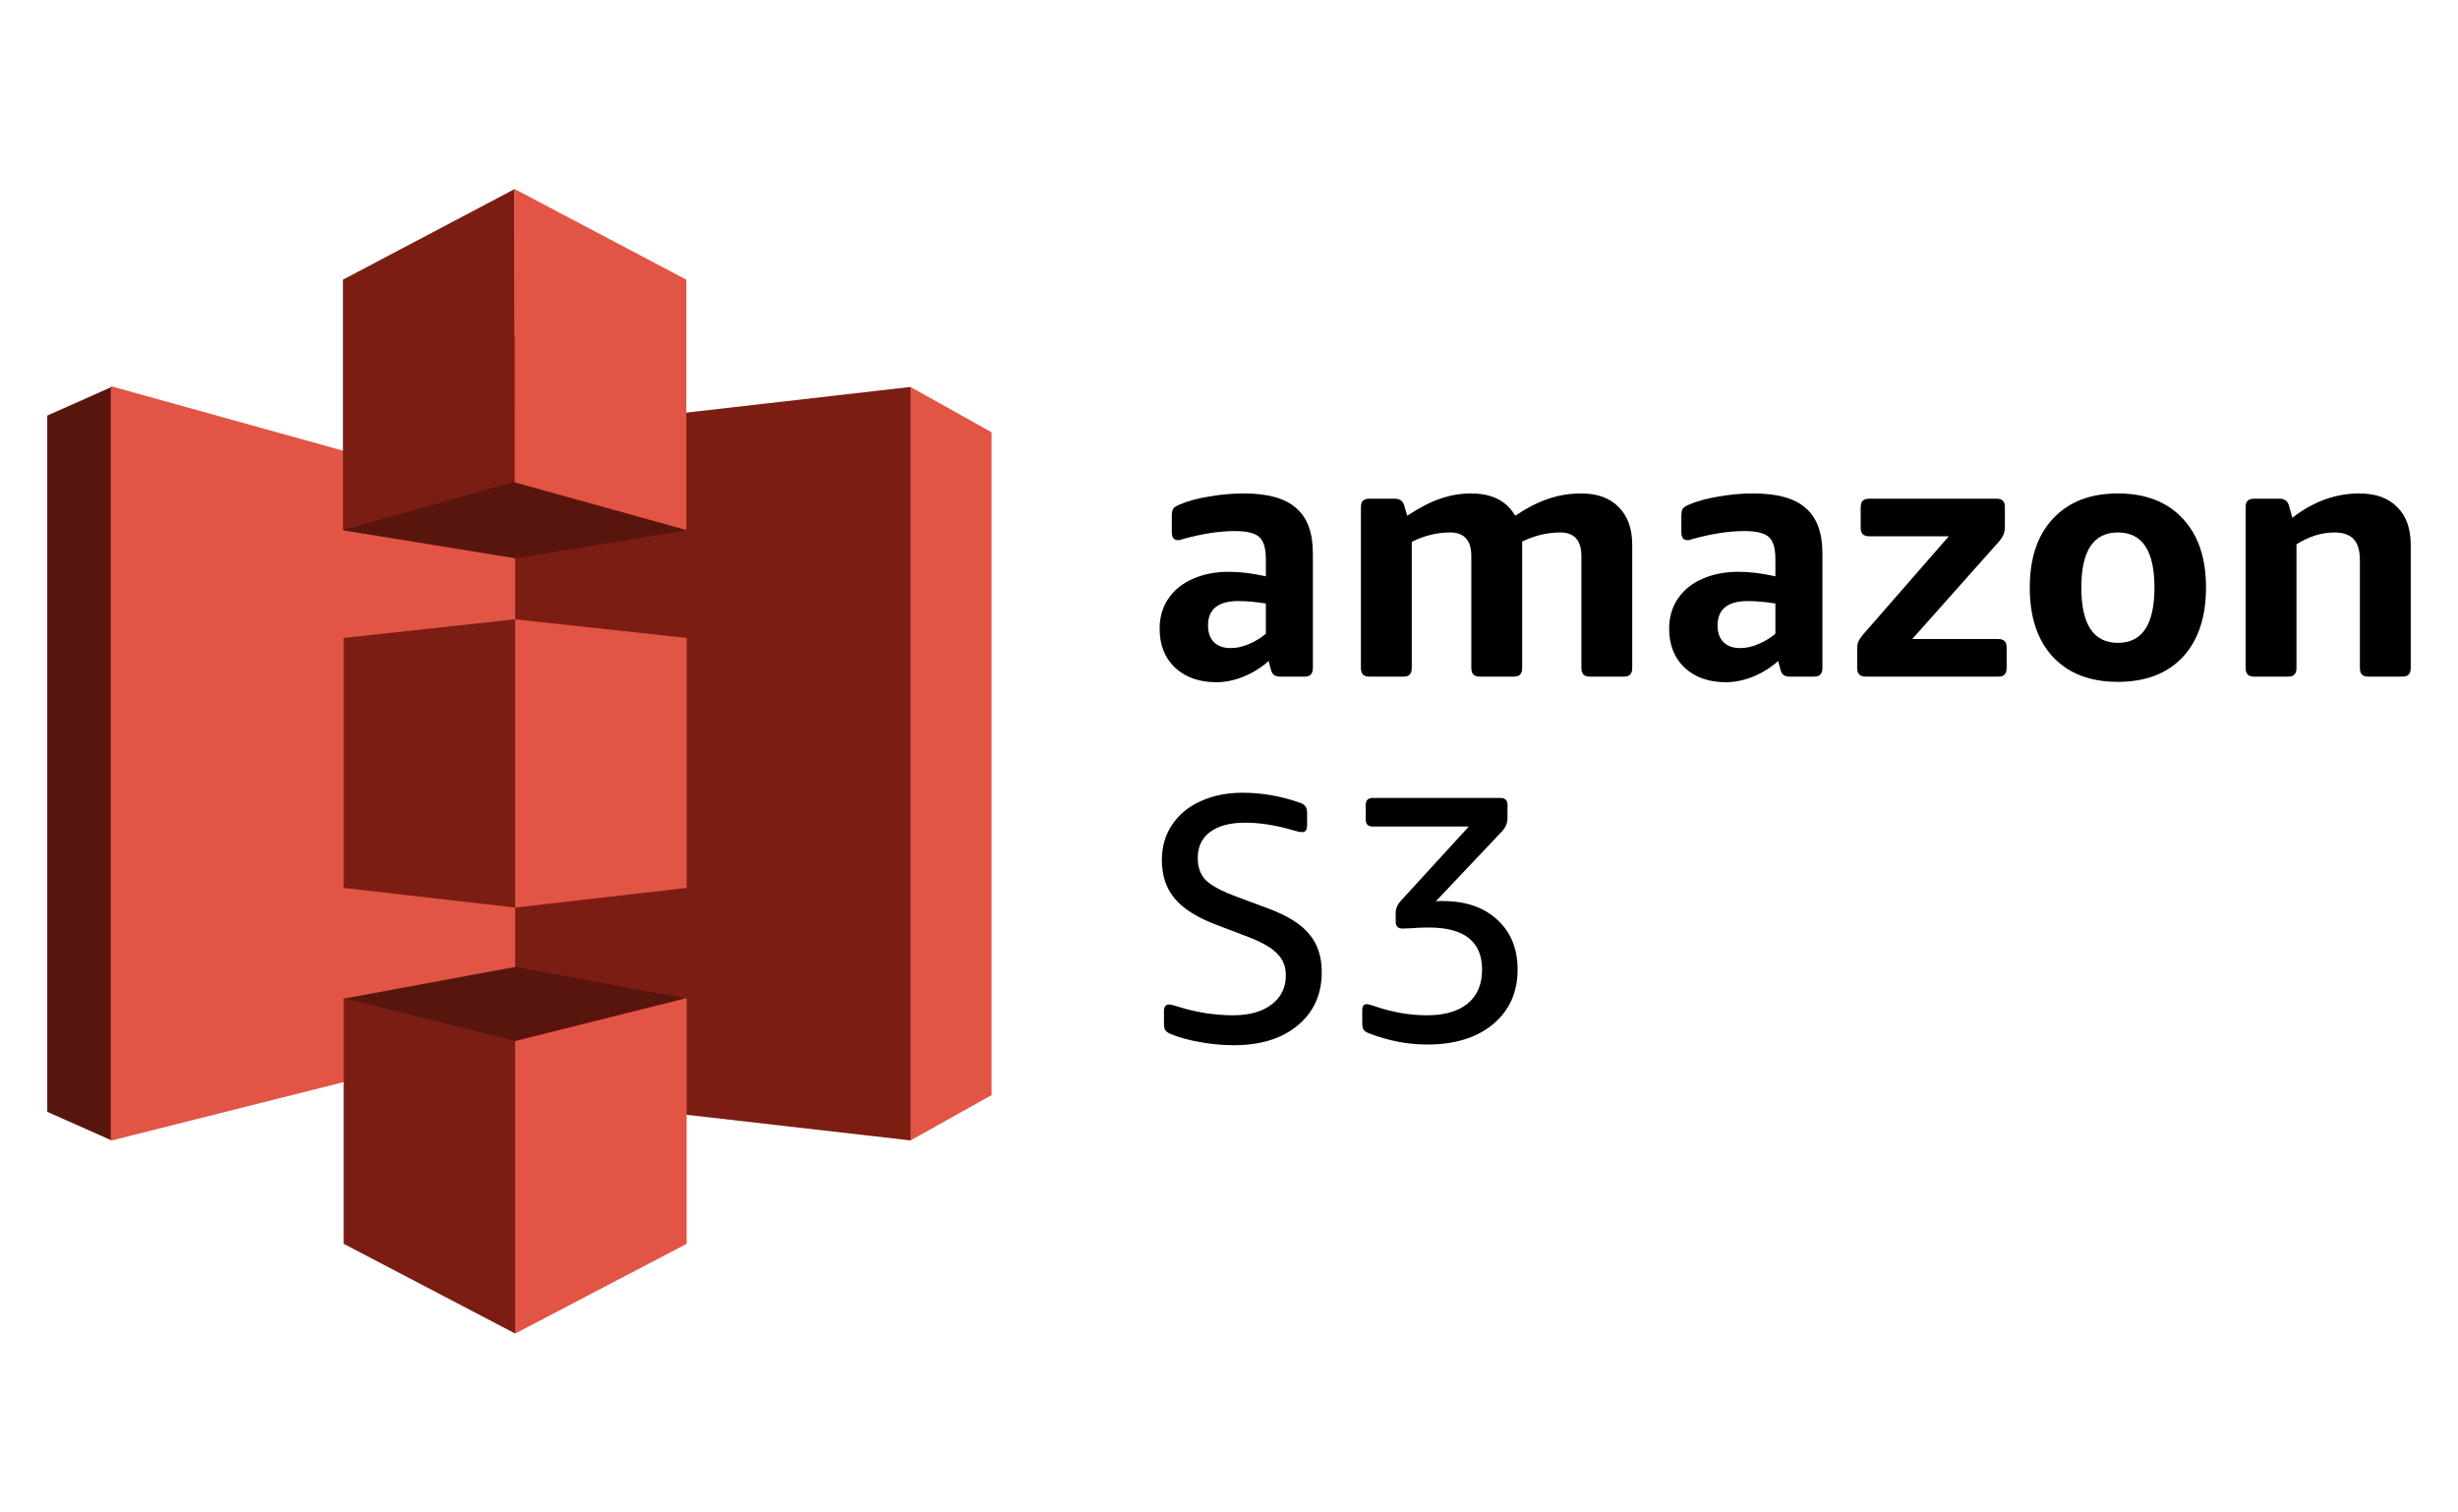
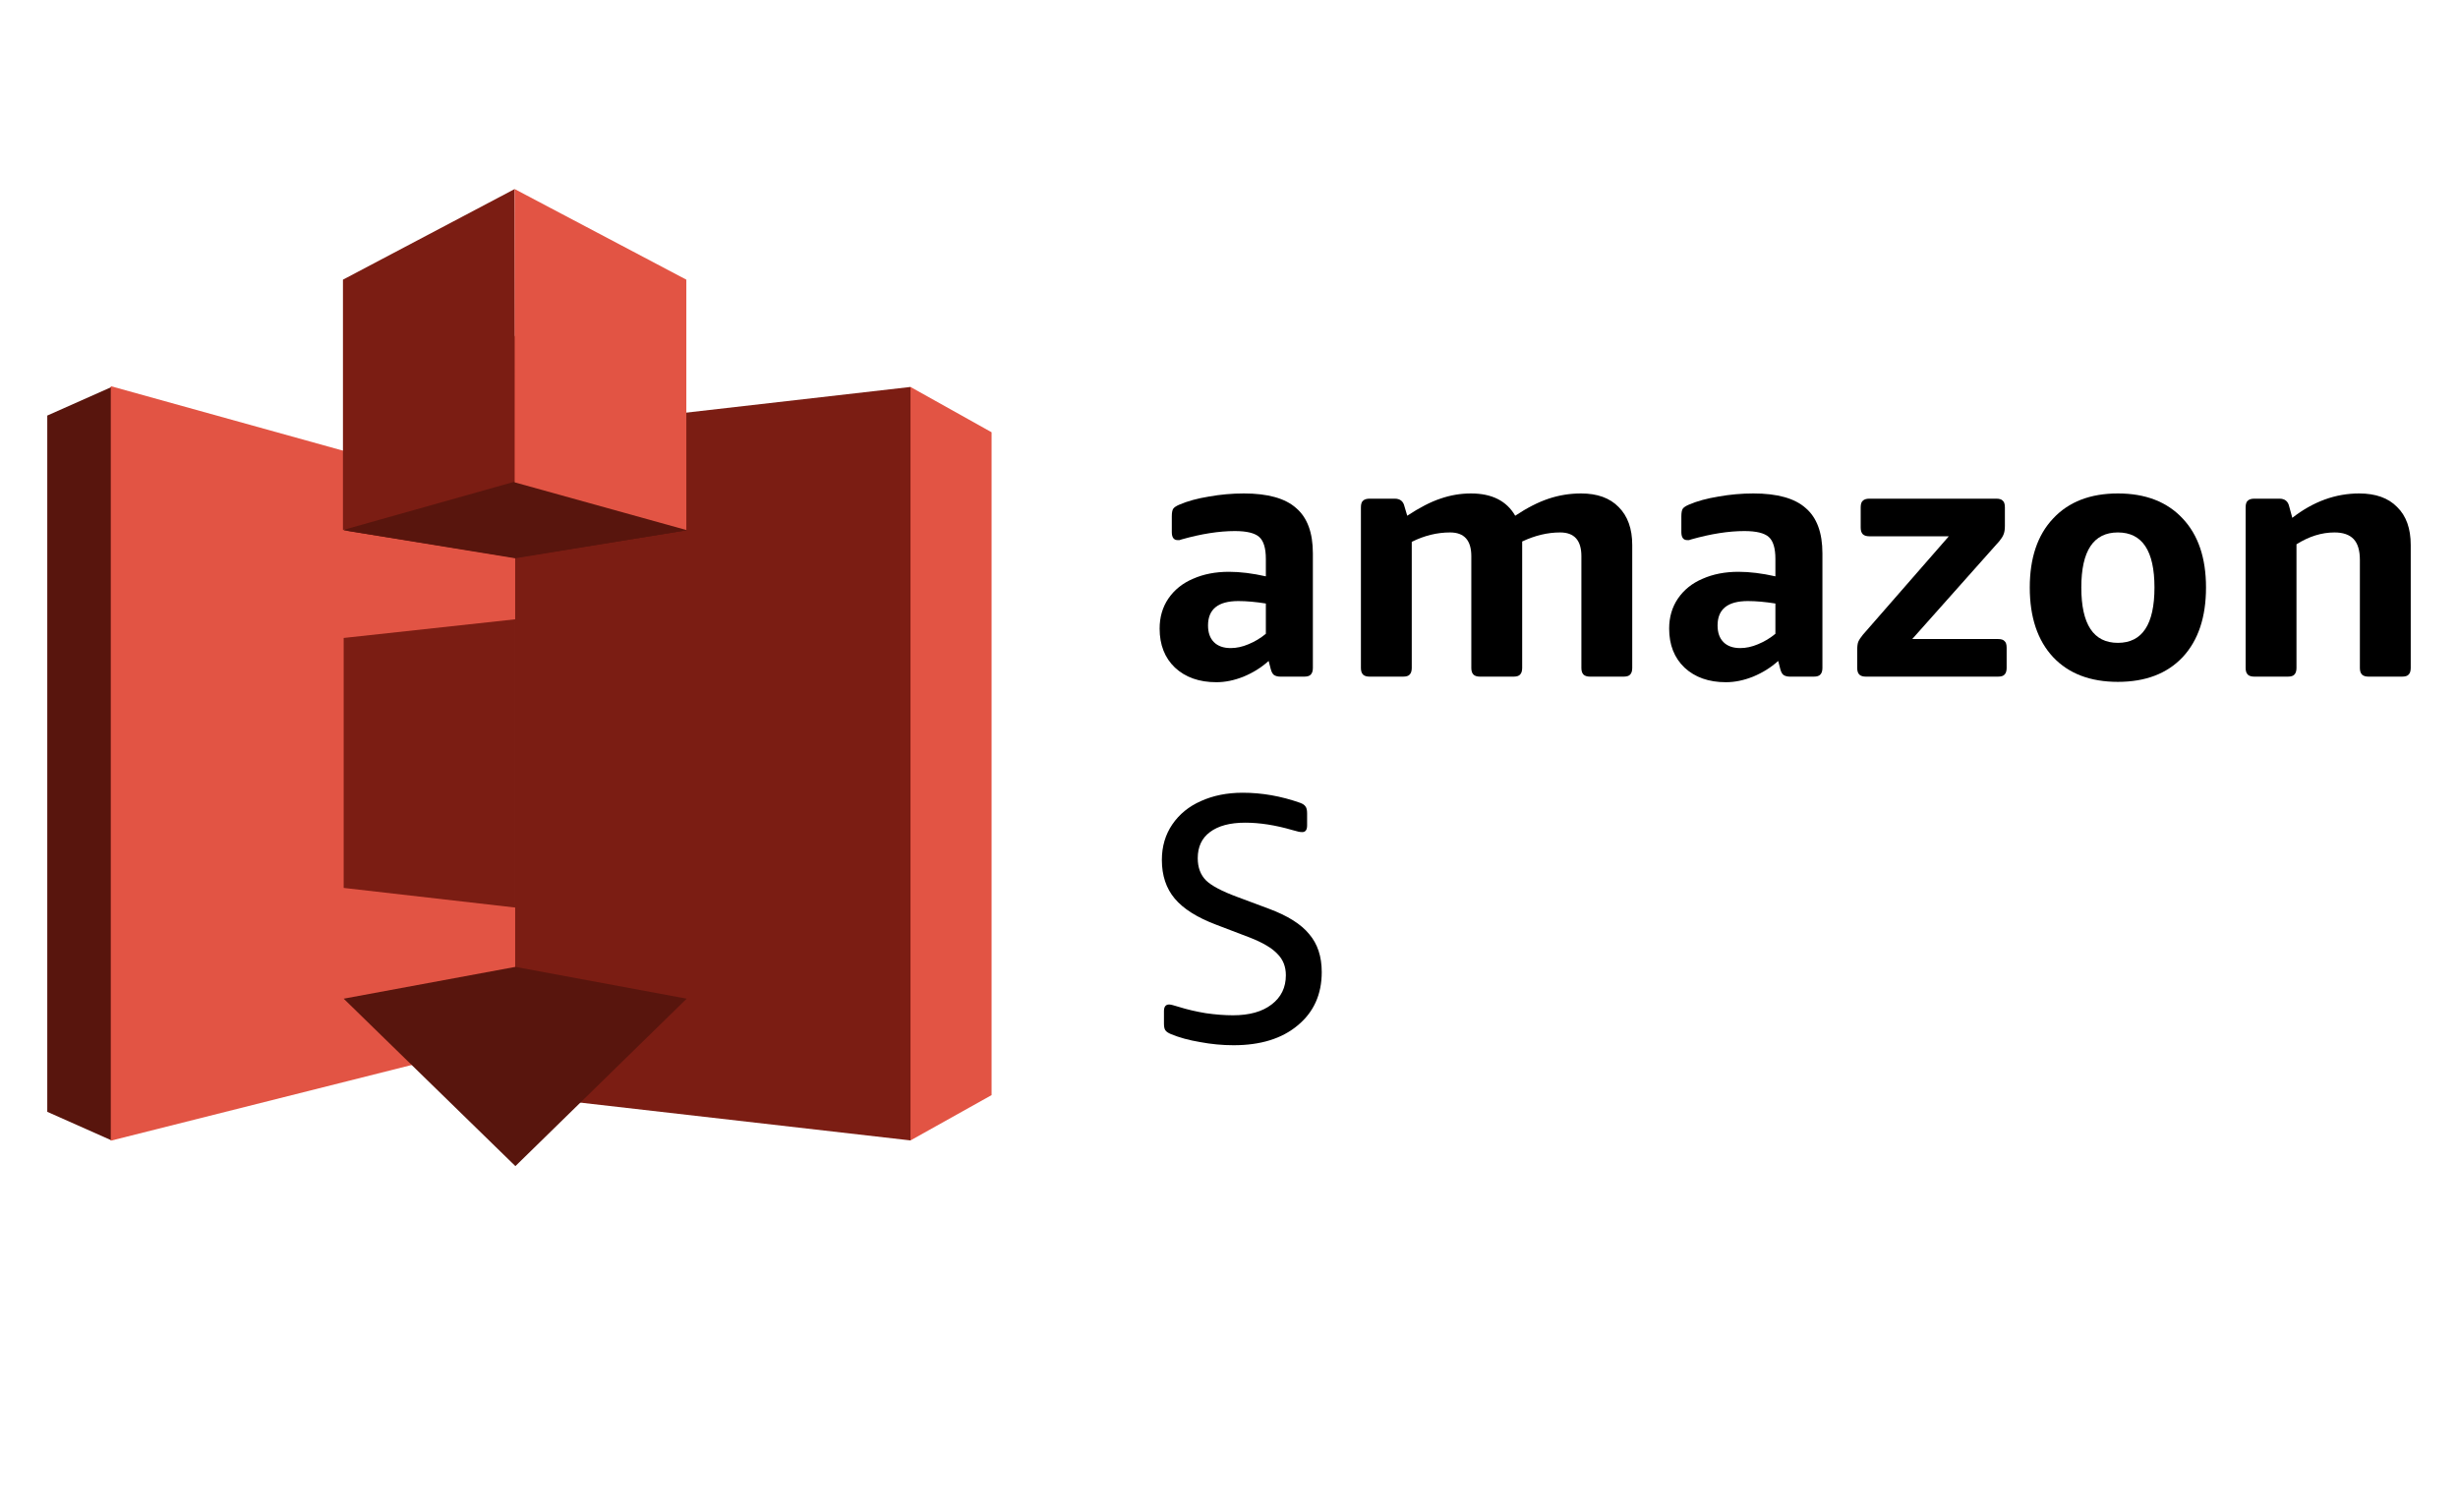
<svg xmlns="http://www.w3.org/2000/svg" width="156" height="96" viewBox="0 0 156 96" fill="none">
  <path d="M77.2 43.302C76.109 43.302 75.233 42.992 74.569 42.374C73.921 41.755 73.597 40.929 73.597 39.898C73.597 39.176 73.781 38.542 74.149 37.997C74.532 37.437 75.056 37.017 75.719 36.736C76.382 36.442 77.141 36.294 77.996 36.294C78.703 36.294 79.484 36.39 80.339 36.582V35.477C80.339 34.799 80.199 34.334 79.919 34.084C79.639 33.833 79.123 33.708 78.372 33.708C77.369 33.708 76.242 33.885 74.989 34.239C74.945 34.253 74.901 34.268 74.857 34.283C74.812 34.283 74.776 34.283 74.746 34.283C74.496 34.283 74.37 34.113 74.37 33.774V32.78C74.37 32.544 74.4 32.382 74.459 32.293C74.518 32.205 74.65 32.116 74.857 32.028C75.373 31.807 75.992 31.637 76.714 31.52C77.451 31.387 78.195 31.321 78.946 31.321C80.464 31.321 81.57 31.63 82.262 32.249C82.97 32.853 83.323 33.811 83.323 35.123V42.396C83.323 42.587 83.279 42.727 83.191 42.816C83.117 42.904 82.977 42.948 82.771 42.948H81.267C81.091 42.948 80.951 42.911 80.847 42.838C80.759 42.764 80.693 42.639 80.648 42.462L80.516 41.953C80.059 42.366 79.528 42.698 78.924 42.948C78.335 43.184 77.76 43.302 77.2 43.302ZM78.106 41.136C78.475 41.136 78.85 41.055 79.234 40.892C79.632 40.73 80 40.509 80.339 40.229V38.306C79.691 38.203 79.108 38.151 78.593 38.151C77.311 38.151 76.669 38.667 76.669 39.699C76.669 40.156 76.795 40.509 77.045 40.76C77.296 41.01 77.649 41.136 78.106 41.136Z" fill="black" />
  <path d="M86.924 42.948C86.733 42.948 86.593 42.904 86.504 42.816C86.416 42.727 86.372 42.587 86.372 42.396V32.205C86.372 31.998 86.416 31.858 86.504 31.785C86.593 31.696 86.733 31.652 86.924 31.652H88.516C88.855 31.652 89.061 31.814 89.135 32.139L89.312 32.735C90.093 32.219 90.793 31.858 91.412 31.652C92.046 31.431 92.694 31.321 93.357 31.321C94.684 31.321 95.619 31.792 96.165 32.735C96.916 32.234 97.624 31.873 98.287 31.652C98.95 31.431 99.635 31.321 100.343 31.321C101.374 31.321 102.17 31.608 102.73 32.183C103.305 32.757 103.592 33.561 103.592 34.592V42.396C103.592 42.587 103.548 42.727 103.46 42.816C103.386 42.904 103.246 42.948 103.04 42.948H100.917C100.726 42.948 100.586 42.904 100.497 42.816C100.409 42.727 100.365 42.587 100.365 42.396V35.3C100.365 34.297 99.915 33.796 99.016 33.796C98.221 33.796 97.417 33.988 96.607 34.371V42.396C96.607 42.587 96.563 42.727 96.474 42.816C96.4 42.904 96.26 42.948 96.054 42.948H93.932C93.74 42.948 93.6 42.904 93.512 42.816C93.424 42.727 93.379 42.587 93.379 42.396V35.3C93.379 34.297 92.93 33.796 92.031 33.796C91.206 33.796 90.395 33.995 89.599 34.393V42.396C89.599 42.587 89.555 42.727 89.466 42.816C89.393 42.904 89.253 42.948 89.046 42.948H86.924Z" fill="black" />
  <path d="M109.539 43.302C108.448 43.302 107.571 42.992 106.908 42.374C106.26 41.755 105.935 40.929 105.935 39.898C105.935 39.176 106.12 38.542 106.488 37.997C106.871 37.437 107.394 37.017 108.058 36.736C108.721 36.442 109.48 36.294 110.334 36.294C111.042 36.294 111.823 36.39 112.678 36.582V35.477C112.678 34.799 112.538 34.334 112.258 34.084C111.978 33.833 111.462 33.708 110.71 33.708C109.708 33.708 108.581 33.885 107.328 34.239C107.284 34.253 107.24 34.268 107.195 34.283C107.151 34.283 107.114 34.283 107.085 34.283C106.834 34.283 106.709 34.113 106.709 33.774V32.78C106.709 32.544 106.739 32.382 106.797 32.293C106.856 32.205 106.989 32.116 107.195 32.028C107.711 31.807 108.33 31.637 109.052 31.52C109.789 31.387 110.533 31.321 111.285 31.321C112.803 31.321 113.908 31.63 114.601 32.249C115.308 32.853 115.662 33.811 115.662 35.123V42.396C115.662 42.587 115.618 42.727 115.529 42.816C115.456 42.904 115.316 42.948 115.109 42.948H113.606C113.429 42.948 113.289 42.911 113.186 42.838C113.098 42.764 113.031 42.639 112.987 42.462L112.855 41.953C112.398 42.366 111.867 42.698 111.263 42.948C110.673 43.184 110.099 43.302 109.539 43.302ZM110.445 41.136C110.813 41.136 111.189 41.055 111.572 40.892C111.97 40.73 112.339 40.509 112.678 40.229V38.306C112.029 38.203 111.447 38.151 110.931 38.151C109.649 38.151 109.008 38.667 109.008 39.699C109.008 40.156 109.133 40.509 109.384 40.76C109.634 41.01 109.988 41.136 110.445 41.136Z" fill="black" />
  <path d="M118.423 42.948C118.231 42.948 118.091 42.904 118.003 42.816C117.915 42.727 117.87 42.587 117.87 42.396V41.268C117.87 41.032 117.892 40.856 117.937 40.738C117.996 40.605 118.091 40.458 118.224 40.296L123.684 34.04H118.644C118.452 34.04 118.312 33.995 118.224 33.907C118.136 33.819 118.091 33.678 118.091 33.487V32.205C118.091 31.998 118.136 31.858 118.224 31.785C118.312 31.696 118.452 31.652 118.644 31.652H126.691C126.897 31.652 127.037 31.696 127.111 31.785C127.199 31.858 127.243 31.998 127.243 32.205V33.376C127.243 33.612 127.214 33.796 127.155 33.929C127.111 34.047 127.022 34.187 126.89 34.349L121.363 40.561H126.801C127.007 40.561 127.147 40.605 127.221 40.694C127.31 40.767 127.354 40.907 127.354 41.114V42.396C127.354 42.587 127.31 42.727 127.221 42.816C127.147 42.904 127.007 42.948 126.801 42.948H118.423Z" fill="black" />
  <path d="M134.414 43.28C132.661 43.28 131.29 42.757 130.303 41.71C129.315 40.649 128.822 39.176 128.822 37.289C128.822 35.417 129.315 33.959 130.303 32.912C131.29 31.851 132.661 31.321 134.414 31.321C136.168 31.321 137.539 31.851 138.526 32.912C139.514 33.959 140.007 35.417 140.007 37.289C140.007 39.176 139.514 40.649 138.526 41.71C137.539 42.757 136.168 43.28 134.414 43.28ZM134.414 40.804C135.962 40.804 136.736 39.632 136.736 37.289C136.736 34.961 135.962 33.796 134.414 33.796C132.867 33.796 132.093 34.961 132.093 37.289C132.093 39.632 132.867 40.804 134.414 40.804Z" fill="black" />
  <path d="M143.074 42.948C142.883 42.948 142.743 42.904 142.654 42.816C142.566 42.727 142.522 42.587 142.522 42.396V32.205C142.522 31.998 142.566 31.858 142.654 31.785C142.743 31.696 142.883 31.652 143.074 31.652H144.666C145.005 31.652 145.211 31.814 145.285 32.139L145.484 32.868C146.81 31.836 148.225 31.321 149.728 31.321C150.775 31.321 151.578 31.608 152.138 32.183C152.713 32.743 153 33.546 153 34.592V42.396C153 42.587 152.956 42.727 152.867 42.816C152.794 42.904 152.654 42.948 152.447 42.948H150.325C150.134 42.948 149.994 42.904 149.905 42.816C149.817 42.727 149.773 42.587 149.773 42.396V35.543C149.773 34.939 149.64 34.496 149.375 34.216C149.109 33.936 148.704 33.796 148.159 33.796C147.348 33.796 146.545 34.047 145.749 34.548V42.396C145.749 42.587 145.705 42.727 145.617 42.816C145.543 42.904 145.403 42.948 145.197 42.948H143.074Z" fill="black" />
  <path d="M78.293 66.344C77.586 66.344 76.878 66.278 76.171 66.145C75.463 66.027 74.845 65.858 74.314 65.637C74.137 65.563 74.019 65.482 73.96 65.393C73.901 65.305 73.872 65.165 73.872 64.973V64.178C73.872 63.898 73.982 63.758 74.204 63.758C74.292 63.758 74.498 63.809 74.823 63.912C75.338 64.074 75.906 64.207 76.525 64.31C77.144 64.399 77.718 64.443 78.249 64.443C79.295 64.443 80.113 64.214 80.703 63.758C81.307 63.301 81.609 62.682 81.609 61.901C81.609 61.355 81.432 60.906 81.078 60.552C80.74 60.184 80.157 59.837 79.332 59.513L77.188 58.695C75.979 58.239 75.103 57.686 74.557 57.037C74.012 56.389 73.739 55.571 73.739 54.584C73.739 53.729 73.96 52.977 74.402 52.329C74.845 51.68 75.449 51.187 76.215 50.848C76.996 50.494 77.88 50.317 78.868 50.317C80.091 50.317 81.307 50.531 82.515 50.958C82.677 51.017 82.788 51.091 82.847 51.179C82.921 51.268 82.957 51.415 82.957 51.621V52.395C82.957 52.675 82.854 52.815 82.648 52.815C82.574 52.815 82.501 52.808 82.427 52.793C82.353 52.778 82.213 52.741 82.007 52.682C80.946 52.373 79.951 52.218 79.023 52.218C78.065 52.218 77.32 52.417 76.79 52.815C76.274 53.198 76.016 53.751 76.016 54.473C76.016 55.063 76.193 55.534 76.547 55.888C76.9 56.227 77.556 56.573 78.514 56.927L80.526 57.678C81.719 58.121 82.574 58.658 83.09 59.292C83.621 59.911 83.886 60.714 83.886 61.702C83.886 63.117 83.377 64.244 82.361 65.084C81.359 65.924 80.003 66.344 78.293 66.344Z" fill="black" />
-   <path d="M90.569 66.3C89.346 66.3 88.122 66.064 86.899 65.592C86.737 65.533 86.619 65.46 86.546 65.371C86.487 65.283 86.457 65.135 86.457 64.929V64.111C86.457 63.861 86.553 63.736 86.745 63.736C86.818 63.736 87.01 63.787 87.319 63.89C88.395 64.259 89.478 64.443 90.569 64.443C91.689 64.443 92.551 64.192 93.155 63.691C93.76 63.19 94.062 62.475 94.062 61.547C94.062 59.764 92.934 58.872 90.679 58.872C90.237 58.872 89.876 58.887 89.596 58.916C89.331 58.931 89.139 58.938 89.021 58.938C88.727 58.938 88.579 58.791 88.579 58.496V57.944C88.579 57.664 88.69 57.406 88.911 57.17L93.222 52.461H87.12C86.826 52.461 86.678 52.314 86.678 52.019V51.091C86.678 50.796 86.826 50.649 87.12 50.649H95.233C95.528 50.649 95.675 50.796 95.675 51.091V51.931C95.675 52.093 95.646 52.24 95.587 52.373C95.543 52.491 95.462 52.616 95.344 52.749L91.121 57.214C91.195 57.2 91.269 57.192 91.343 57.192C91.416 57.192 91.49 57.192 91.564 57.192C93.023 57.192 94.18 57.59 95.034 58.386C95.889 59.167 96.316 60.221 96.316 61.547C96.316 62.991 95.793 64.148 94.747 65.018C93.715 65.872 92.323 66.3 90.569 66.3Z" fill="black" />
  <path fill-rule="evenodd" clip-rule="evenodd" d="M57.786 24.561L45.225 48.474L57.786 72.386L62.932 69.51V27.437L57.786 24.561Z" fill="#E25444" />
  <path fill-rule="evenodd" clip-rule="evenodd" d="M57.786 24.561L32.663 27.437L19.875 48.474L32.663 69.51L57.786 72.386V24.561Z" fill="#7B1D13" />
  <path fill-rule="evenodd" clip-rule="evenodd" d="M7.086 24.561L3 26.377V70.57L7.086 72.386L32.663 48.474L7.086 24.561Z" fill="#58150D" />
  <path fill-rule="evenodd" clip-rule="evenodd" d="M7.031 24.511L32.697 31.641V65.945L7.031 72.403V24.511Z" fill="#E25444" />
  <path fill-rule="evenodd" clip-rule="evenodd" d="M32.71 35.407L21.812 33.658L32.71 21.282L43.581 33.658L32.71 35.407Z" fill="#58150D" />
-   <path fill-rule="evenodd" clip-rule="evenodd" d="M43.581 33.658L32.697 35.434L21.812 33.658V21.282" fill="#58150D" />
+   <path fill-rule="evenodd" clip-rule="evenodd" d="M43.581 33.658L32.697 35.434L21.812 33.658" fill="#58150D" />
  <path fill-rule="evenodd" clip-rule="evenodd" d="M32.71 61.371L21.812 63.389L32.71 74.017L43.581 63.389L32.71 61.371Z" fill="#58150D" />
  <path fill-rule="evenodd" clip-rule="evenodd" d="M32.663 12L21.766 17.751V33.642L32.697 30.565L32.663 12Z" fill="#7B1D13" />
  <path fill-rule="evenodd" clip-rule="evenodd" d="M32.697 39.309L21.812 40.493V56.359L32.697 57.605V39.309Z" fill="#7B1D13" />
-   <path fill-rule="evenodd" clip-rule="evenodd" d="M32.697 66.079L21.812 63.35V78.948L32.697 84.644V66.079Z" fill="#7B1D13" />
-   <path fill-rule="evenodd" clip-rule="evenodd" d="M43.581 63.35L32.697 66.08V84.644L43.581 78.948V63.35Z" fill="#E25444" />
-   <path fill-rule="evenodd" clip-rule="evenodd" d="M32.697 39.309L43.581 40.493V56.359L32.697 57.605V39.309Z" fill="#E25444" />
  <path fill-rule="evenodd" clip-rule="evenodd" d="M32.663 12L43.559 17.751V33.642L32.663 30.615V12Z" fill="#E25444" />
</svg>